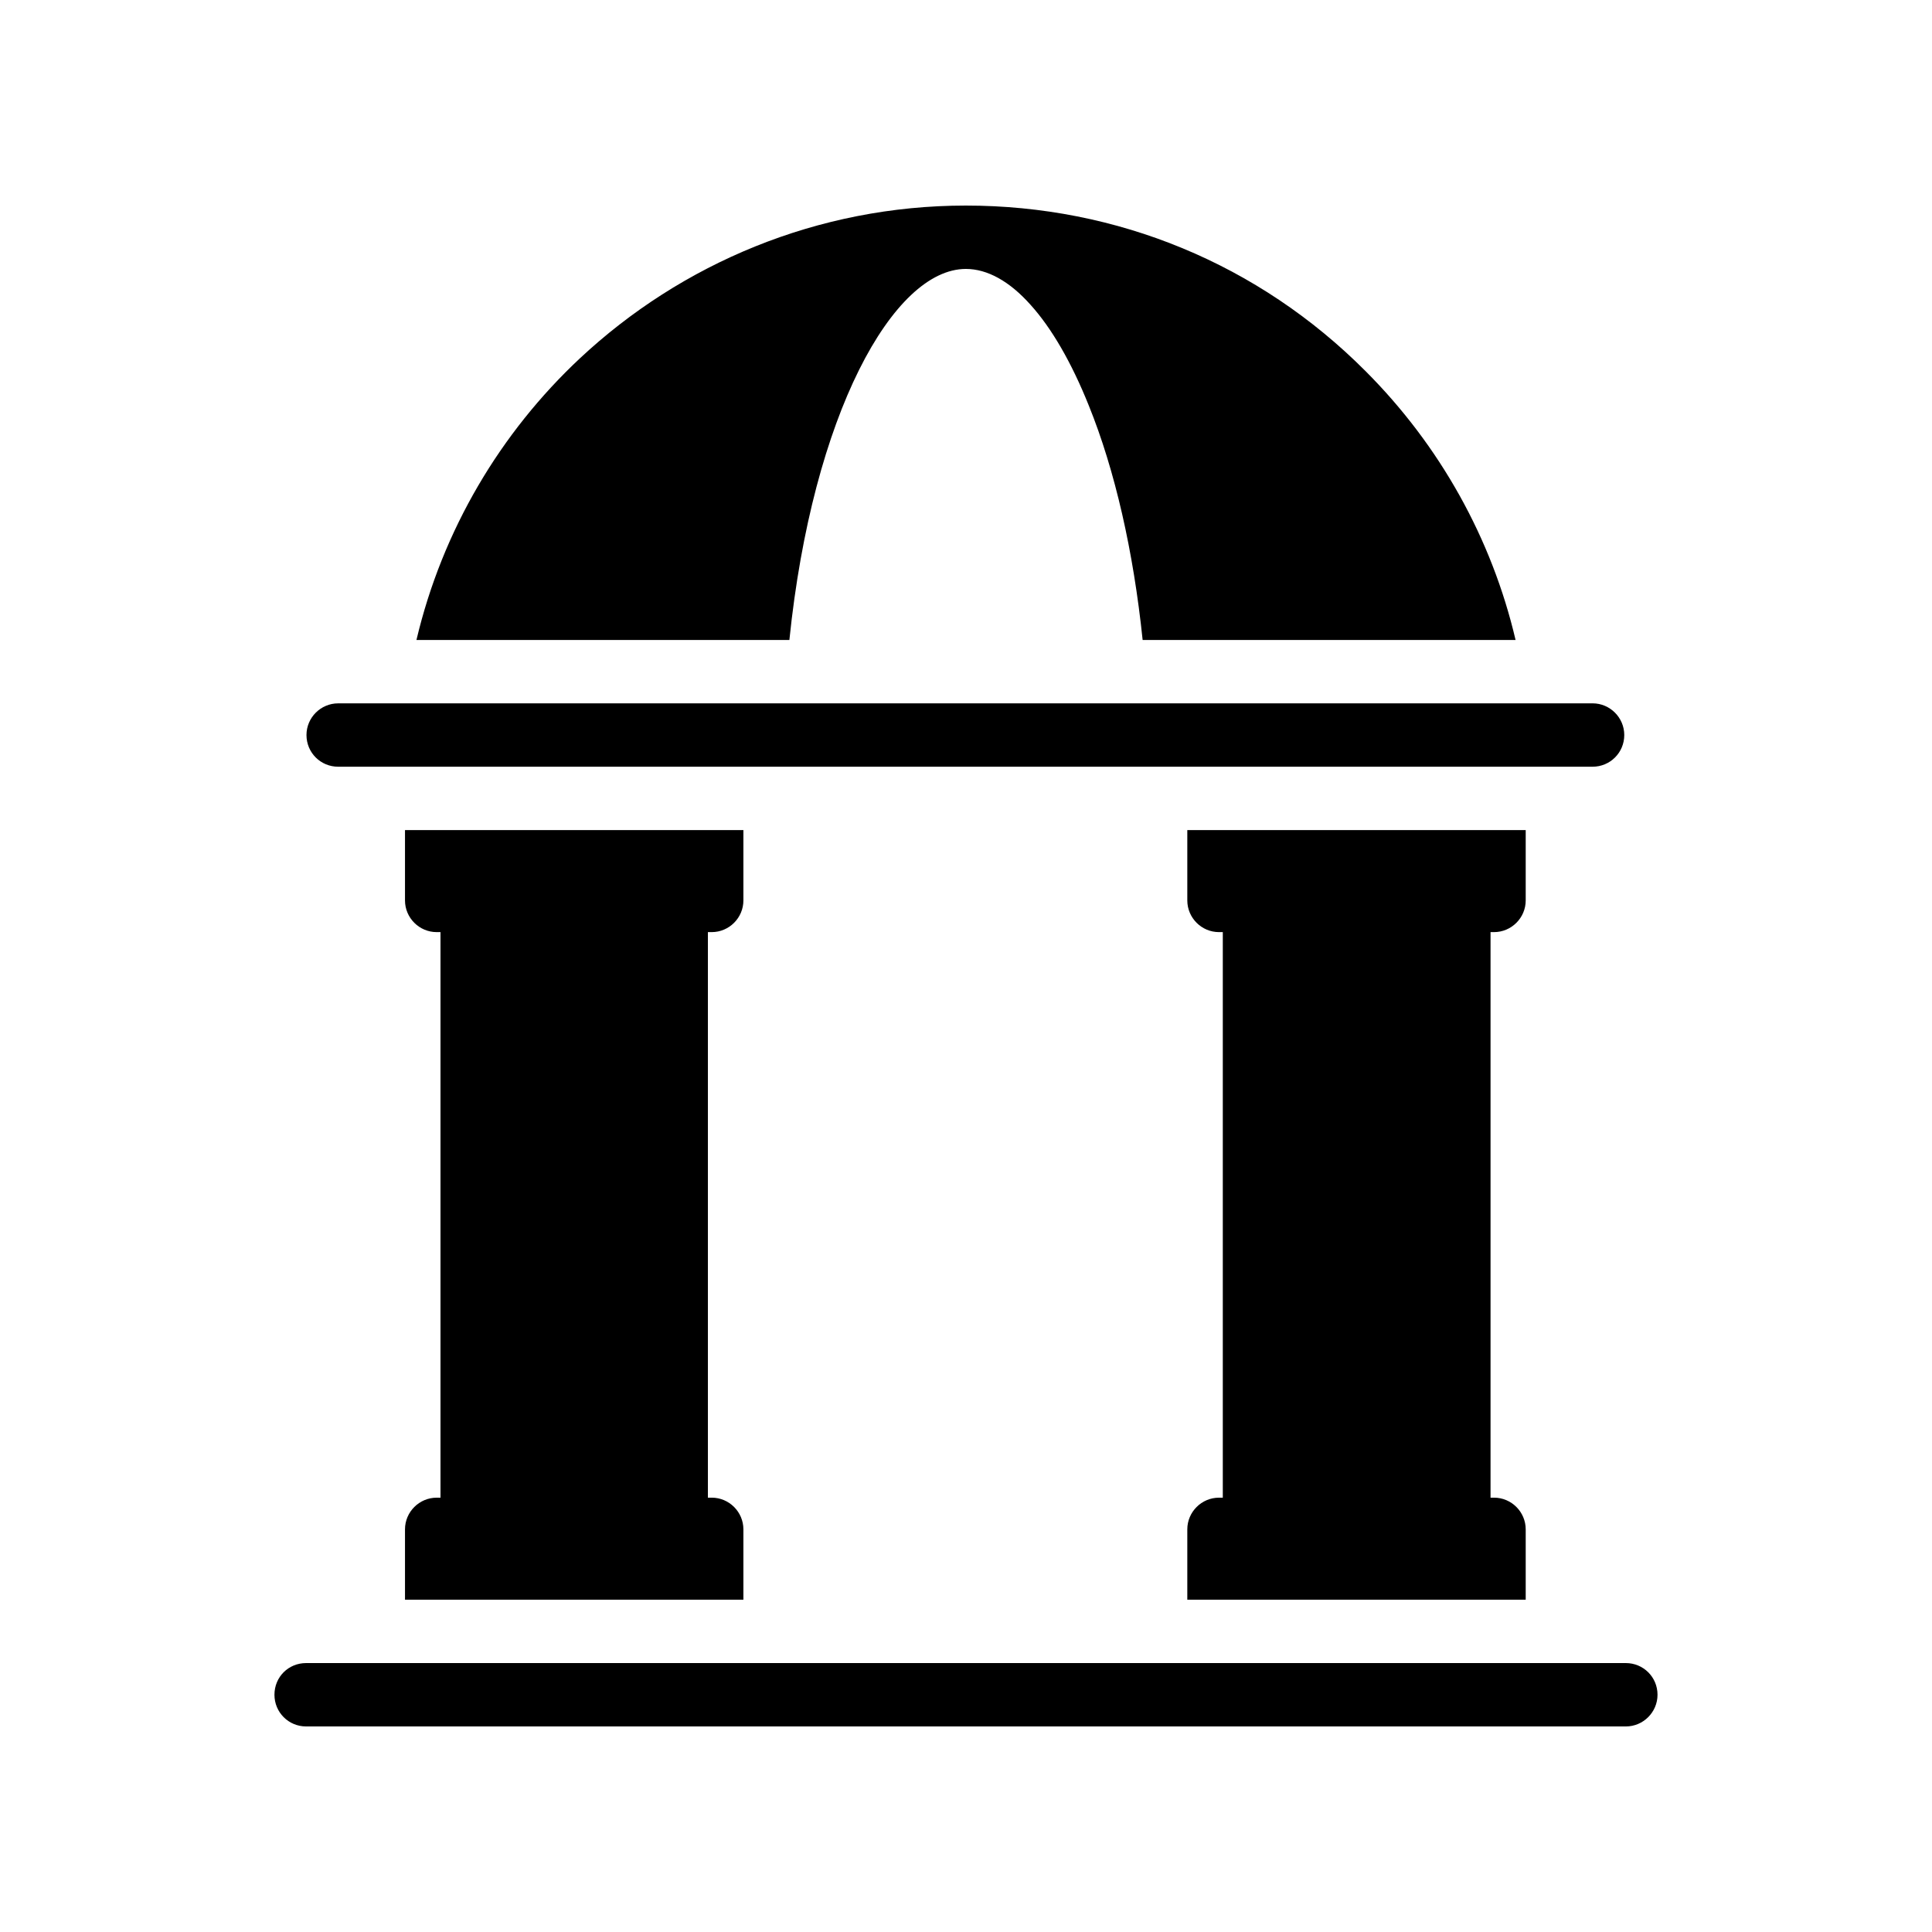
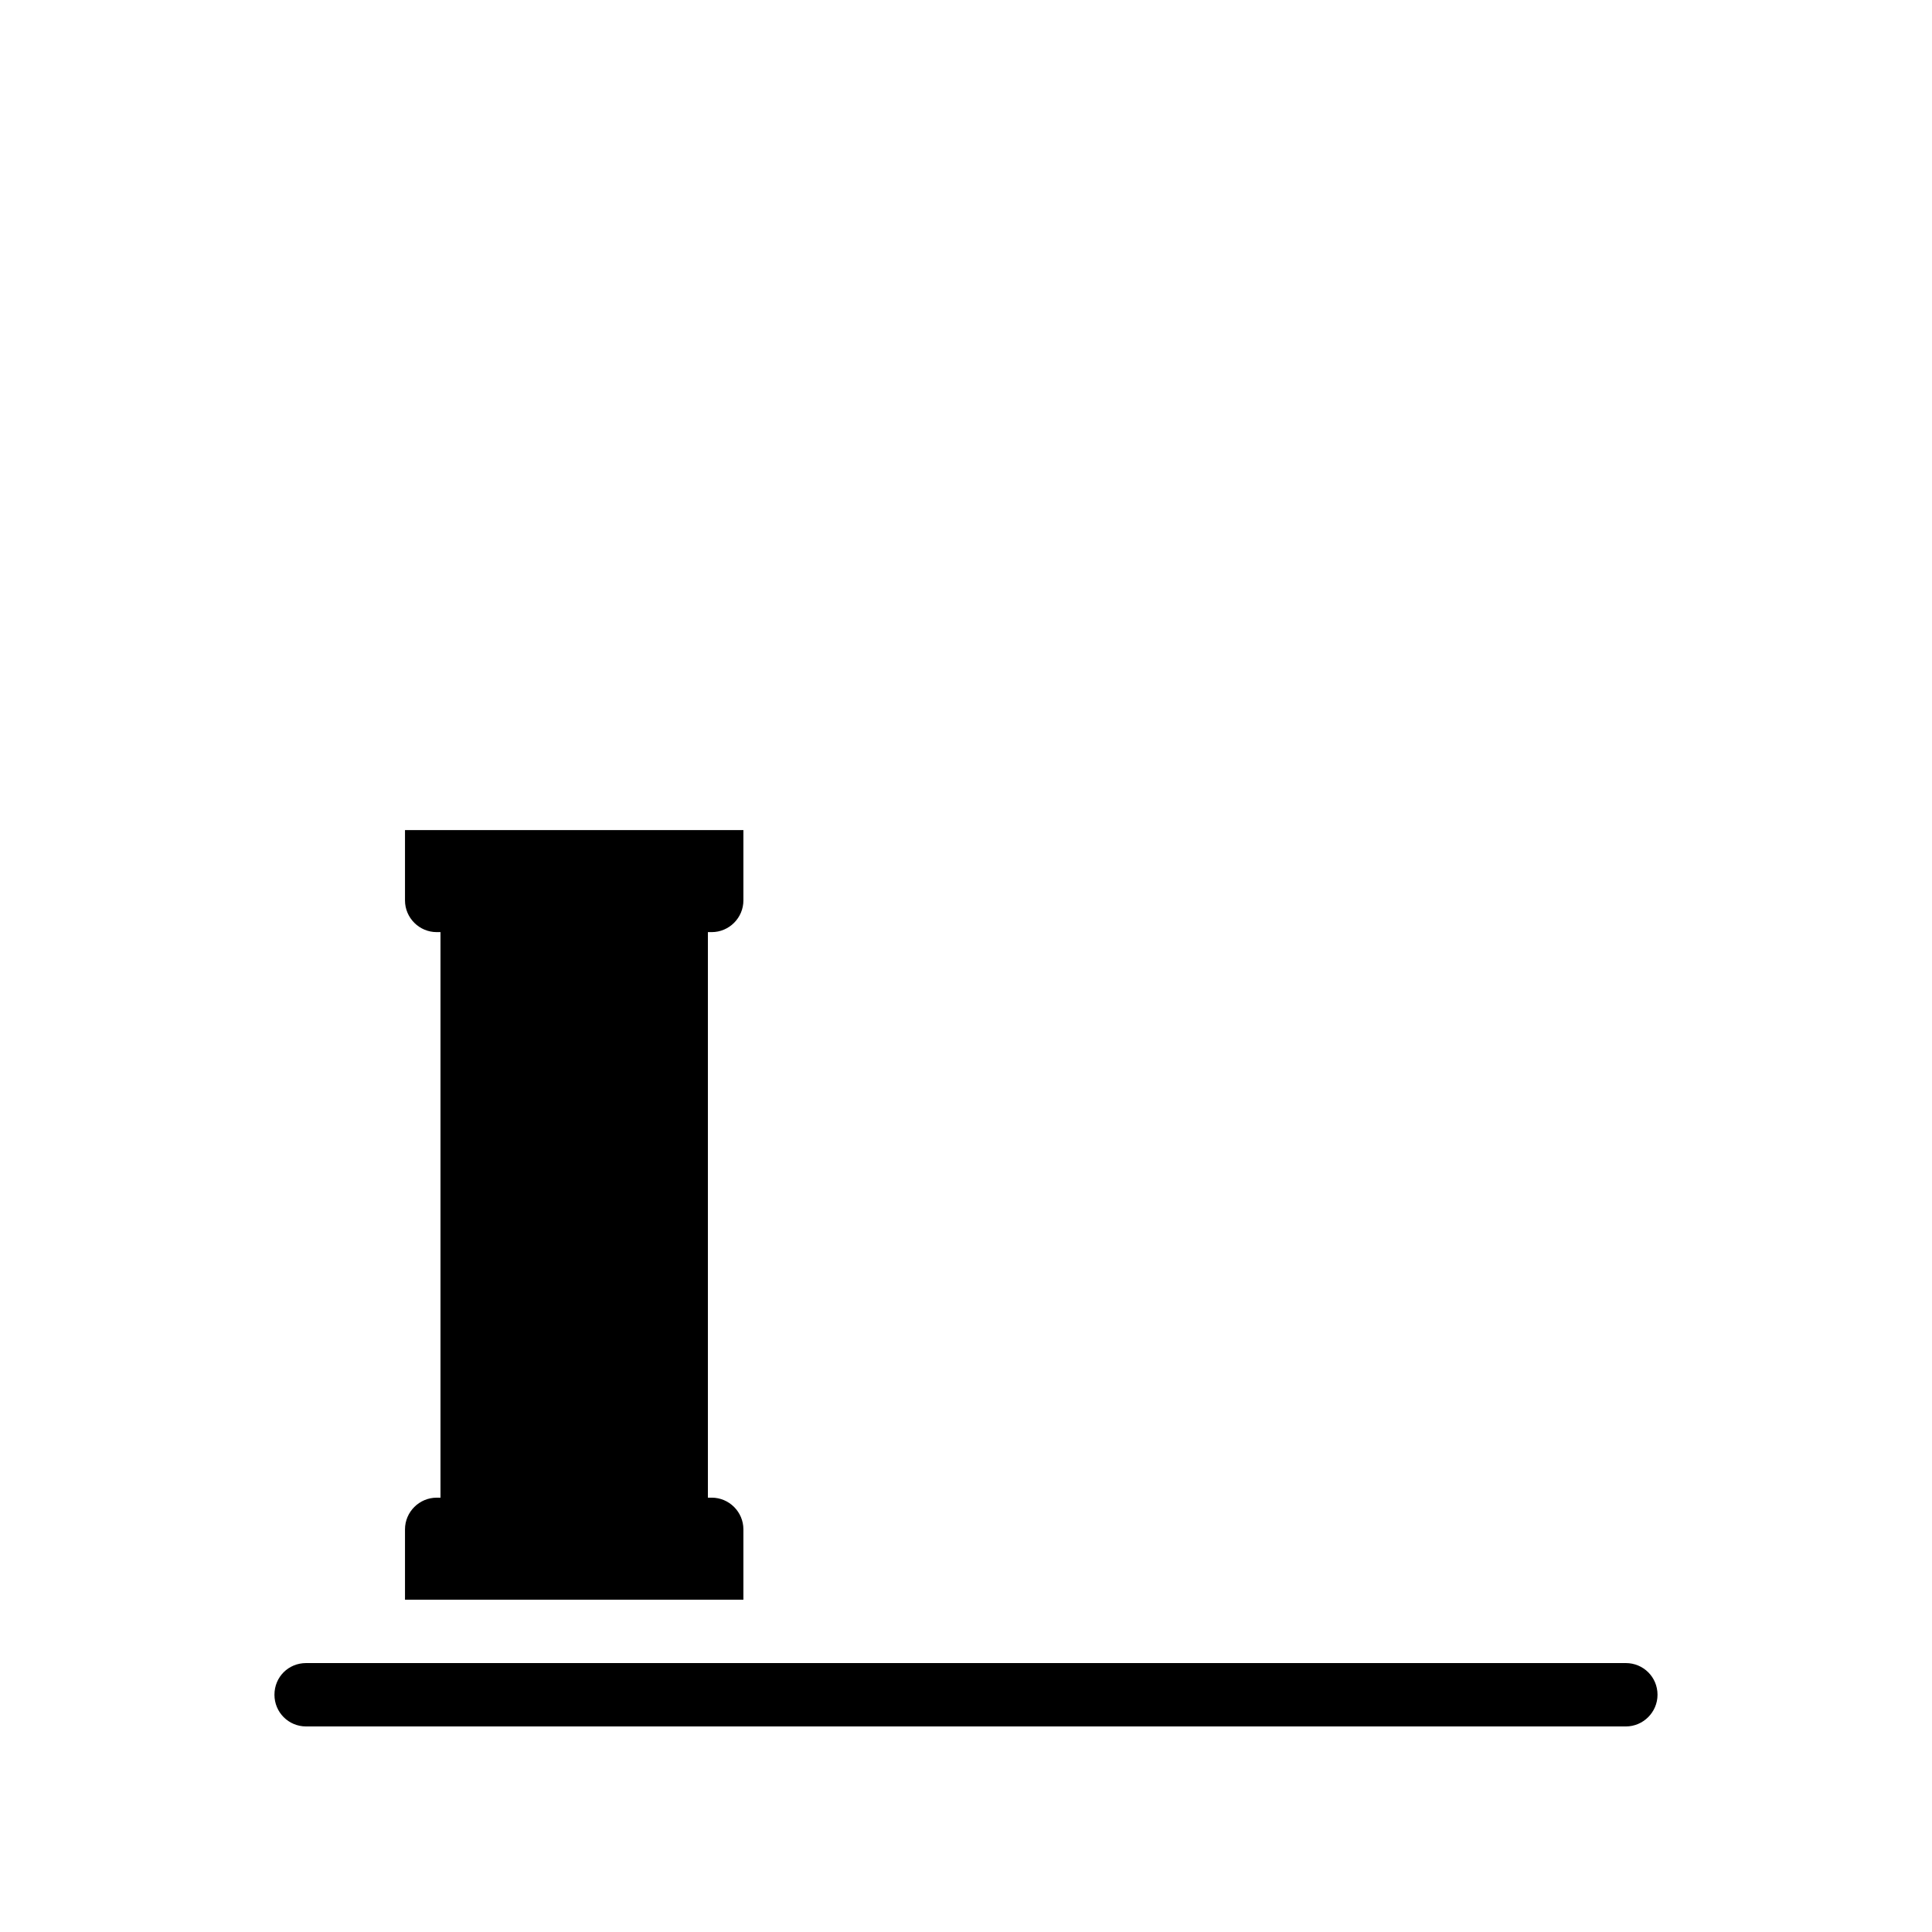
<svg xmlns="http://www.w3.org/2000/svg" fill="#000000" width="800px" height="800px" version="1.1" viewBox="144 144 512 512">
  <g>
-     <path d="m399.96 215.27c5.711 0 11.586 3.273 17.129 9.488 5.543 6.129 10.832 15.199 15.449 26.703 6.969 17.215 11.84 38.711 14.273 62.137h98.832c-6.297-26.871-20.066-51.555-39.801-71.289-28.211-28.301-65.746-43.832-105.88-43.832-39.297 0-75.402 15.367-102.27 40.473-21.074 19.73-36.441 45.512-43.328 74.648h98.832c6.129-59.789 27.539-98.328 46.77-98.328z" />
    <path d="m574.86 584.73h-349.73c-4.703 0-8.398 3.695-8.398 8.398 0 4.617 3.695 8.398 8.398 8.398h349.73c4.617 0 8.398-3.777 8.398-8.398 0-4.707-3.777-8.398-8.395-8.398z" />
-     <path d="m225.22 338.79c0 4.703 3.777 8.398 8.398 8.398h332.43c4.617 0 8.398-3.695 8.398-8.398 0-4.617-3.777-8.398-8.398-8.398l-332.43 0.004c-4.621 0-8.398 3.777-8.398 8.395z" />
    <path d="m332.61 391.02c4.617 0 8.398-3.777 8.398-8.398v-18.641h-89.68v18.641c0 4.617 3.777 8.398 8.398 8.398h1.008v149.88h-1.008c-4.617 0-8.398 3.777-8.398 8.398v18.637h89.68v-18.641c0-4.617-3.777-8.398-8.398-8.398h-1.008v-149.88z" />
-     <path d="m539.93 391.02c4.617 0 8.398-3.777 8.398-8.398v-18.641h-89.68v18.641c0 4.617 3.777 8.398 8.398 8.398h1.008v149.88h-1.008c-4.617 0-8.398 3.777-8.398 8.398v18.637h89.68v-18.641c0-4.617-3.777-8.398-8.398-8.398h-0.922v-149.88z" />
  </g>
</svg>